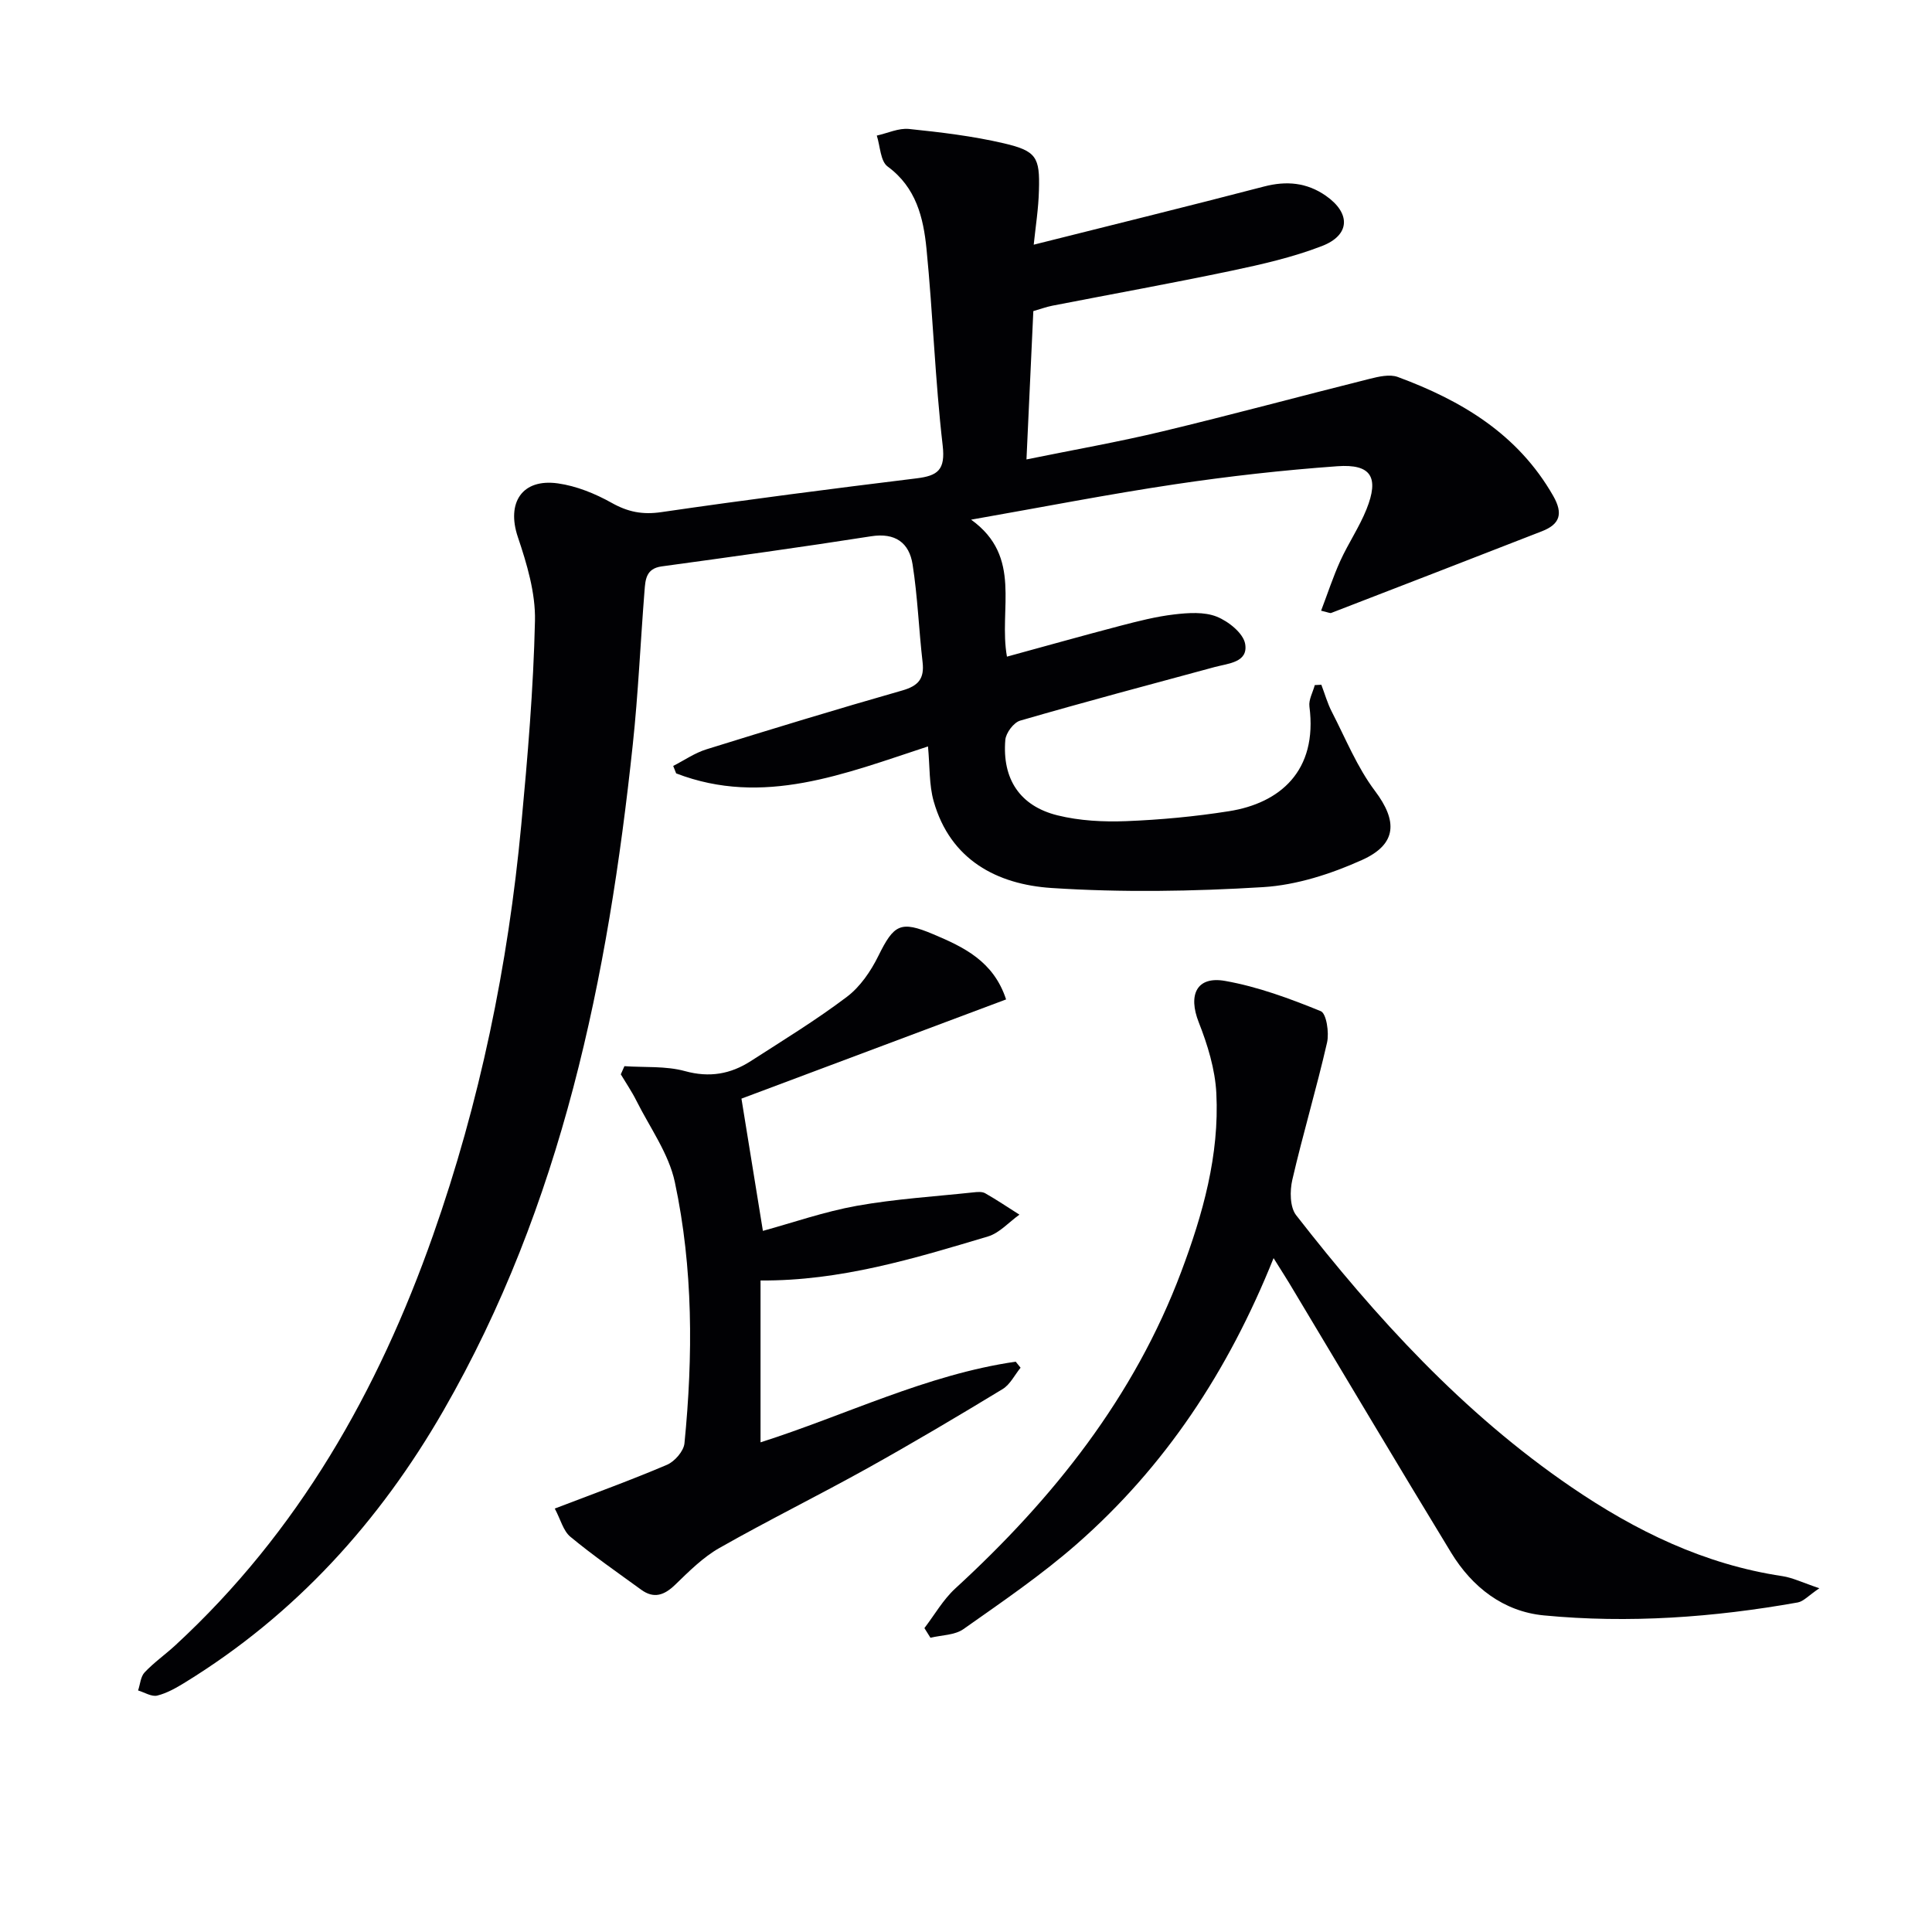
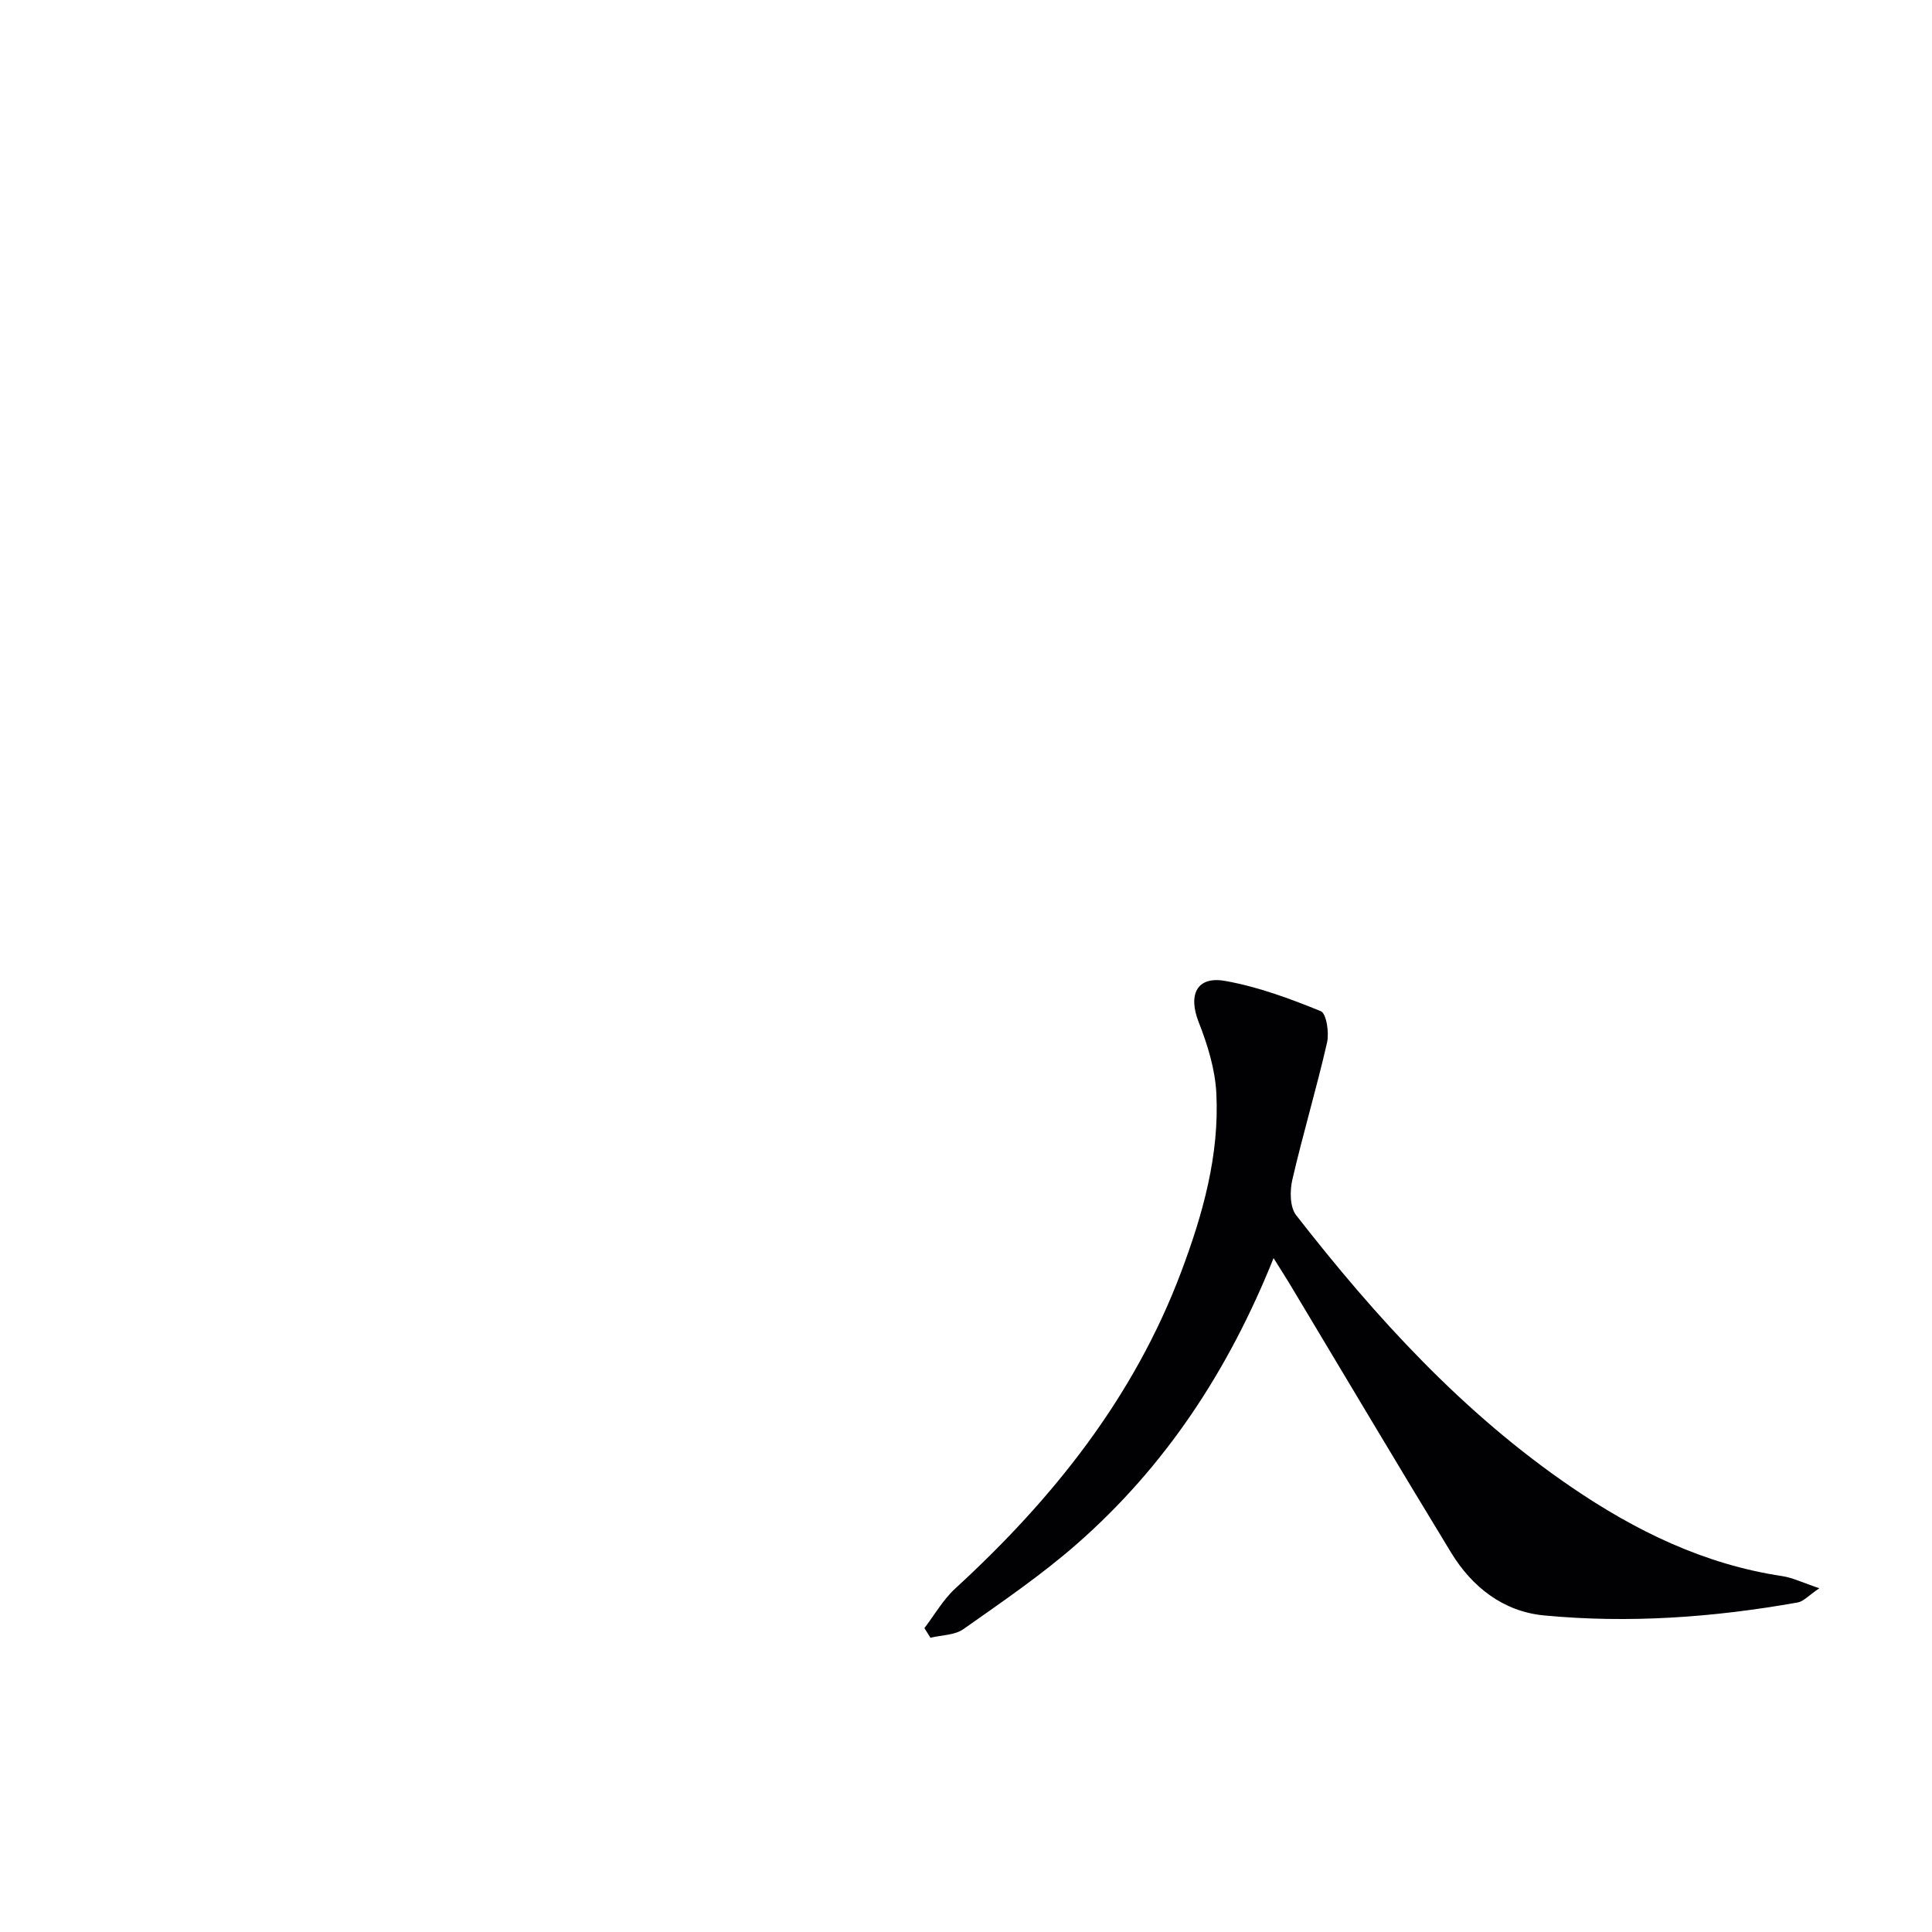
<svg xmlns="http://www.w3.org/2000/svg" enable-background="new 0 0 400 400" viewBox="0 0 400 400">
  <g fill="#010104">
-     <path d="m214.02 50.66c16.25-4.09 31.99-7.95 47.67-12.04 4.67-1.22 8.87-.83 12.8 1.9 5.2 3.62 5.08 8.16-.82 10.43-5.99 2.31-12.36 3.77-18.68 5.1-12.33 2.59-24.74 4.83-37.11 7.24-1.26.25-2.47.7-3.94 1.12-.47 10.16-.93 20.05-1.42 30.71 9.75-1.99 19.01-3.61 28.13-5.8 14.35-3.44 28.59-7.3 42.9-10.88 1.89-.47 4.17-1.01 5.85-.39 13.21 4.88 24.87 11.83 32.17 24.61 2.13 3.73 1.37 5.89-2.33 7.33-14.53 5.67-29.07 11.29-43.62 16.91-.25.1-.63-.12-2.1-.46 1.35-3.54 2.48-7.02 3.98-10.33 1.65-3.62 3.93-6.97 5.41-10.65 2.67-6.65.99-9.44-6.04-8.93-11.25.81-22.49 2.07-33.64 3.74-13.73 2.05-27.37 4.72-42.17 7.32 10.74 7.72 5.64 18.49 7.42 28.36 7.92-2.16 15.66-4.34 23.44-6.38 3.69-.96 7.42-1.92 11.19-2.36 2.91-.34 6.21-.57 8.8.46 2.43.97 5.52 3.44 5.89 5.66.64 3.82-3.46 4.01-6.3 4.77-13.45 3.64-26.91 7.22-40.29 11.1-1.34.39-2.95 2.54-3.07 3.99-.67 8.08 3.01 13.69 10.81 15.62 4.57 1.13 9.48 1.38 14.21 1.2 7.12-.28 14.26-.95 21.29-2.06 10.46-1.65 18.4-8.26 16.65-21.69-.18-1.4.72-2.94 1.11-4.42.45-.02.91-.05 1.36-.07.72 1.88 1.26 3.85 2.18 5.62 2.85 5.53 5.23 11.46 8.93 16.37 4.63 6.15 4.66 10.98-2.69 14.29-6.4 2.88-13.52 5.19-20.46 5.62-14.56.89-29.26 1.13-43.81.18-11.28-.74-20.96-5.8-24.41-17.95-.97-3.41-.78-7.16-1.18-11.36-17.23 5.64-34.1 12.53-52.14 5.58-.2-.51-.41-1.03-.61-1.54 2.29-1.17 4.46-2.69 6.88-3.44 13.47-4.19 26.96-8.31 40.53-12.18 3.35-.96 4.62-2.44 4.22-5.88-.78-6.73-1.02-13.55-2.07-20.23-.7-4.47-3.58-6.61-8.59-5.82-14.43 2.26-28.91 4.26-43.38 6.24-3.25.45-3.35 2.79-3.53 5.06-.84 10.61-1.3 21.26-2.43 31.83-5.13 48.22-14.65 95.25-39.22 137.92-13.25 23.01-30.66 42.22-53.44 56.23-1.82 1.12-3.76 2.24-5.79 2.74-1.17.29-2.64-.66-3.97-1.06.43-1.27.52-2.86 1.35-3.74 1.93-2.05 4.28-3.69 6.36-5.61 25.45-23.47 41.98-52.61 53.35-84.88 9.7-27.52 15.55-55.93 18.27-84.96 1.32-14.06 2.52-28.16 2.84-42.26.13-5.78-1.67-11.79-3.55-17.37-2.37-7.05.84-12.14 8.3-11.09 3.84.54 7.72 2.12 11.13 4.03 3.38 1.9 6.41 2.49 10.29 1.92 17.57-2.56 35.19-4.83 52.81-6.99 4.42-.54 6.02-1.73 5.43-6.82-1.57-13.52-2.01-27.17-3.35-40.72-.64-6.43-2.14-12.69-8.04-17.02-1.51-1.1-1.54-4.22-2.25-6.41 2.23-.49 4.52-1.59 6.67-1.37 6.58.68 13.2 1.47 19.63 2.97 6.76 1.58 7.48 2.88 7.27 9.73-.09 3.77-.69 7.5-1.08 11.26z" />
    <path d="m263.68 260.48c-9.41 23.46-22.49 43.18-40.69 59.15-7.35 6.45-15.51 12.01-23.52 17.66-1.8 1.27-4.53 1.23-6.83 1.79-.42-.67-.83-1.34-1.25-2 2.11-2.76 3.88-5.9 6.4-8.21 20.25-18.58 37.04-39.63 46.79-65.62 4.45-11.85 7.9-24.09 7.25-36.9-.25-4.97-1.81-10.04-3.65-14.71-2.23-5.66-.44-9.6 5.47-8.55 6.78 1.2 13.39 3.65 19.8 6.26 1.17.48 1.77 4.45 1.3 6.51-2.18 9.52-4.99 18.89-7.19 28.41-.53 2.3-.51 5.65.79 7.32 16.53 21.22 34.56 40.99 56.96 56.28 13.31 9.09 27.54 16.03 43.7 18.45 2.17.33 4.23 1.36 7.67 2.51-2.24 1.51-3.27 2.72-4.47 2.94-17.41 3.1-34.97 4.37-52.58 2.68-8.36-.8-14.84-5.85-19.19-12.99-10.98-18.02-21.75-36.18-32.61-54.28-1.17-1.99-2.41-3.92-4.15-6.7z" />
-     <path d="m129.28 220.74c4.19.29 8.56-.07 12.53 1.02 5.09 1.4 9.45.62 13.64-2.08 6.71-4.32 13.53-8.49 19.88-13.29 2.76-2.08 4.97-5.32 6.52-8.47 3.22-6.52 4.57-7.37 11.34-4.51 6.31 2.66 12.51 5.57 15.11 13.51-18.57 6.96-37.05 13.89-54.79 20.54 1.62 9.97 2.99 18.45 4.44 27.38 6.17-1.69 12.71-3.98 19.44-5.19 7.95-1.42 16.07-1.92 24.12-2.78.82-.09 1.81-.19 2.46.18 2.42 1.37 4.73 2.94 7.09 4.43-2.16 1.54-4.12 3.8-6.52 4.52-15.26 4.56-30.53 9.23-47.08 9.11v33.51c17.6-5.6 34.38-14.03 52.83-16.7.34.42.67.84 1.01 1.25-1.22 1.5-2.16 3.47-3.71 4.42-9.22 5.6-18.51 11.11-27.93 16.36-10.16 5.65-20.6 10.8-30.71 16.54-3.4 1.93-6.31 4.85-9.16 7.61-2.25 2.18-4.4 2.95-7.03 1.04-4.94-3.59-9.97-7.08-14.67-10.97-1.48-1.22-2.02-3.58-3.23-5.84 8.14-3.12 15.77-5.88 23.23-9.06 1.59-.68 3.46-2.82 3.62-4.44 1.79-18.1 1.81-36.26-1.99-54.08-1.26-5.92-5.18-11.3-7.97-16.88-.94-1.88-2.14-3.63-3.22-5.44.25-.57.5-1.13.75-1.69z" />
  </g>
</svg>